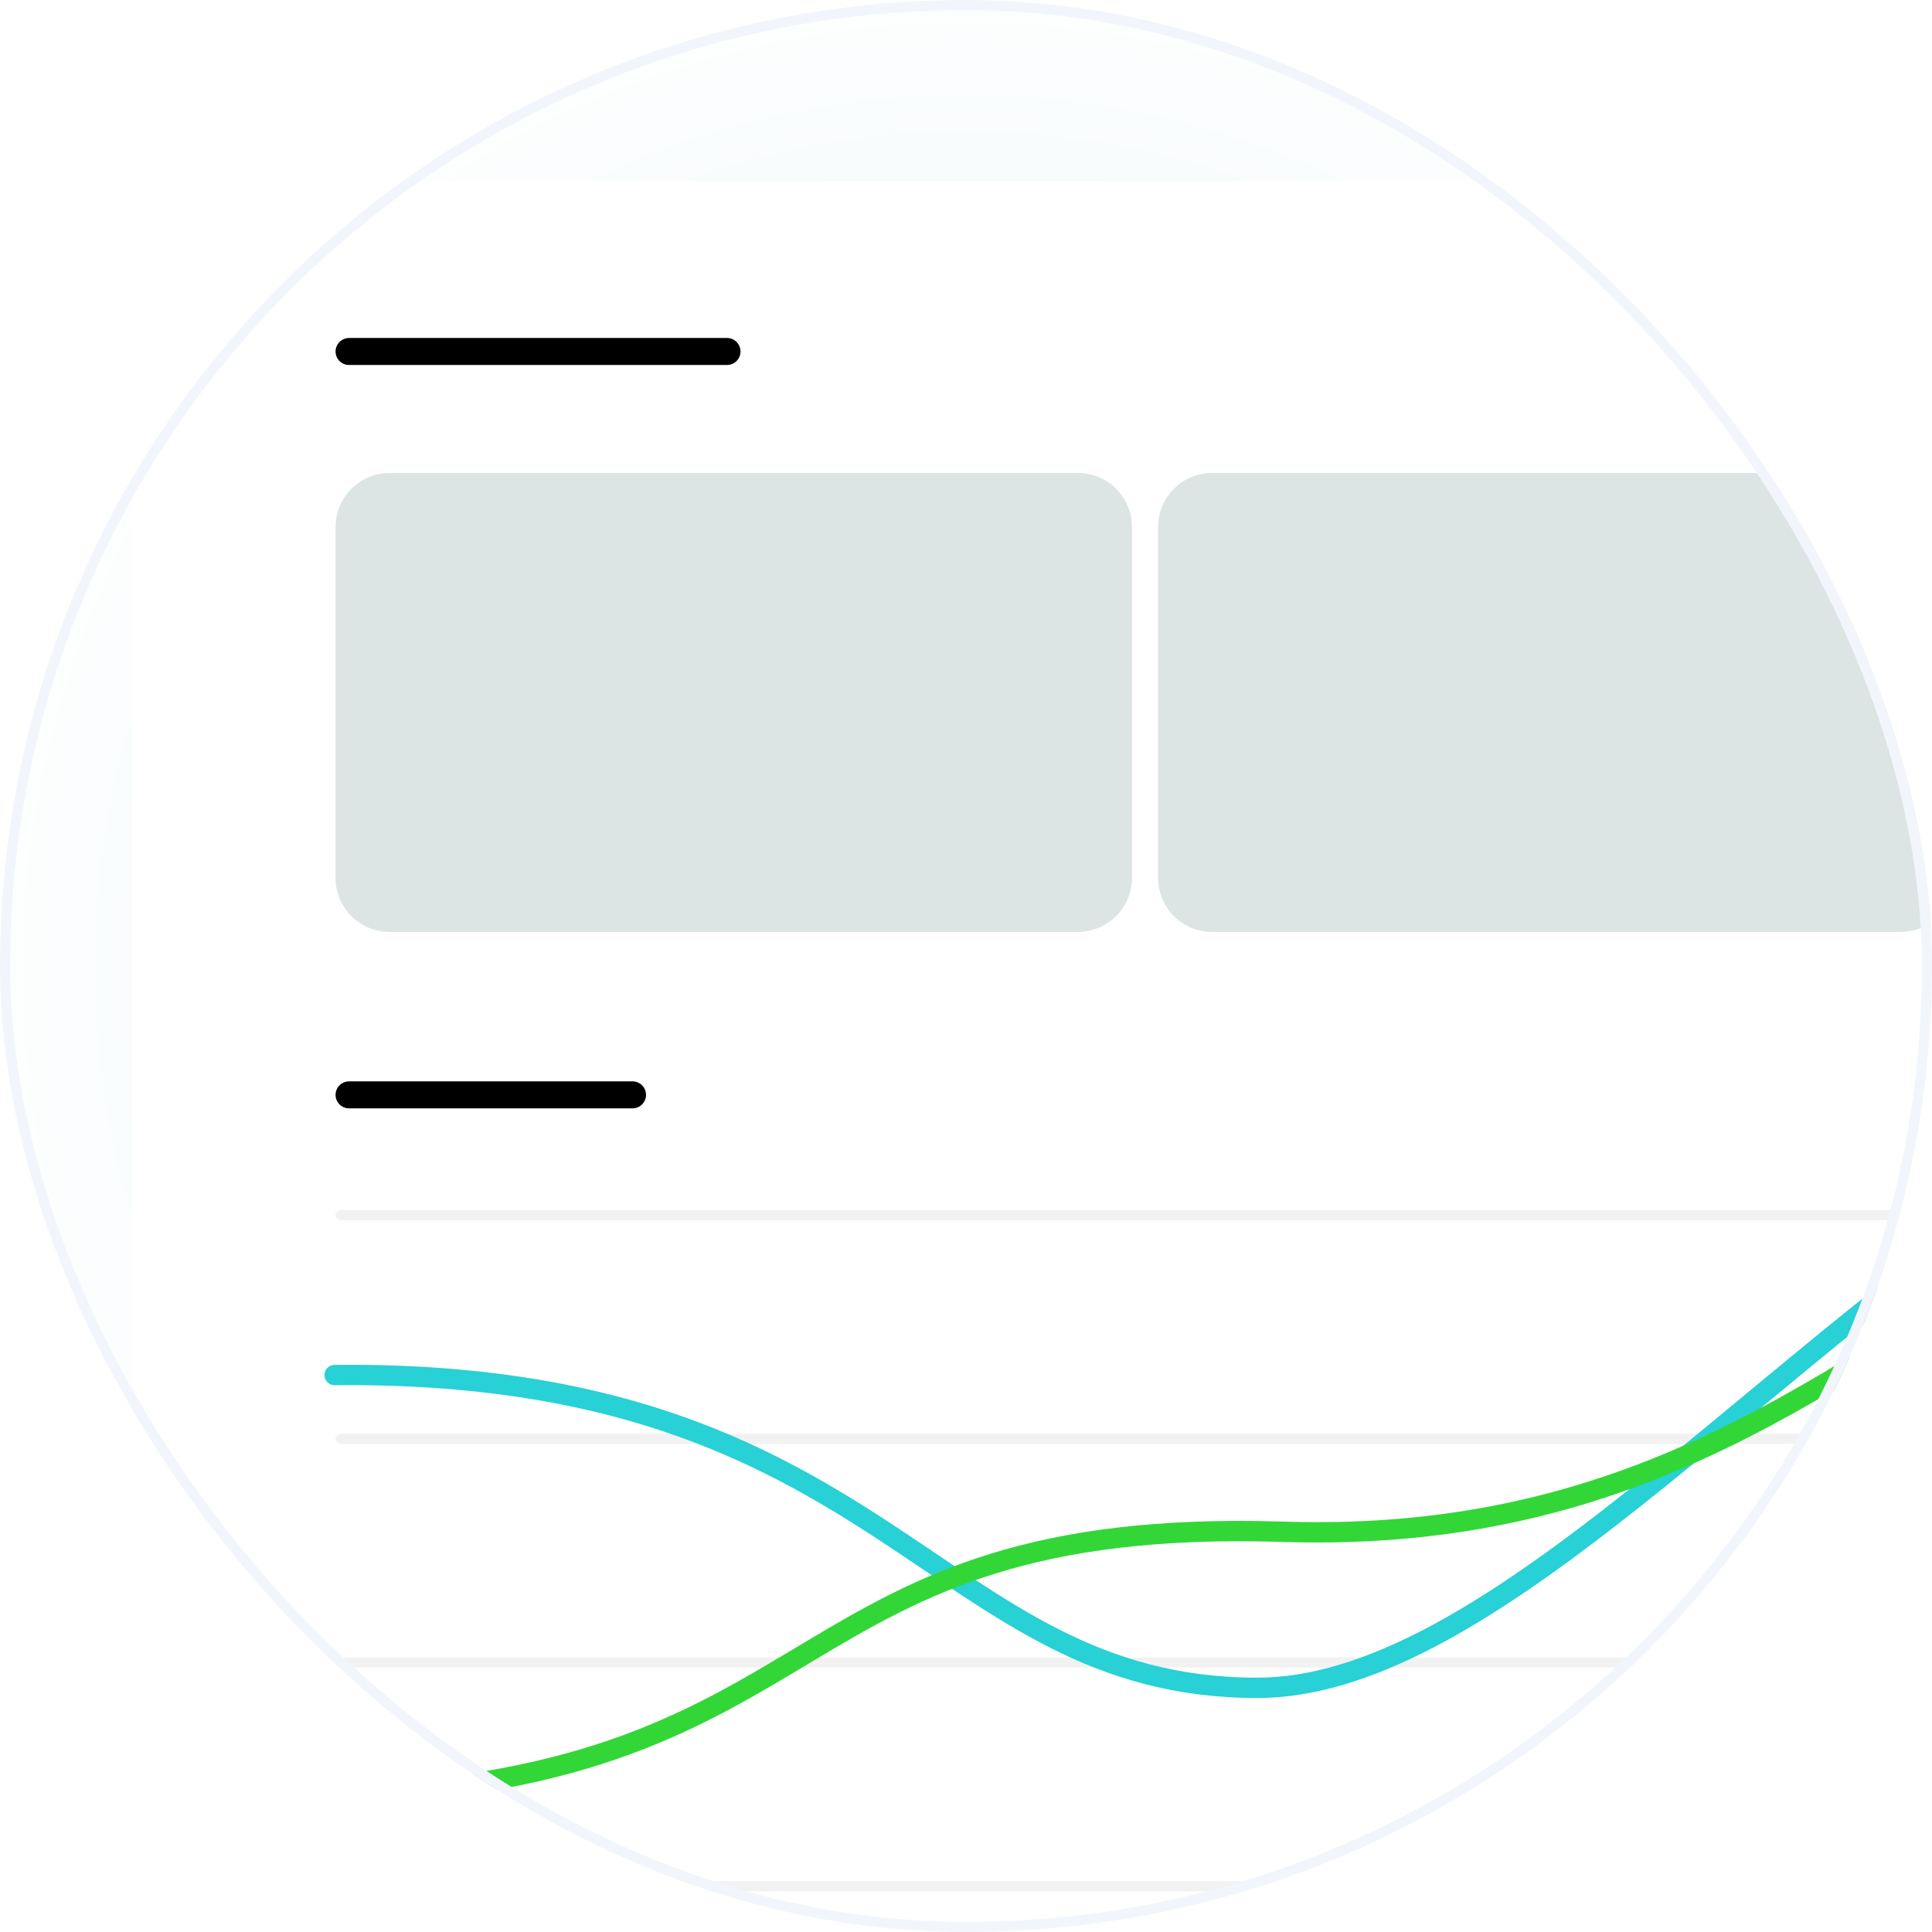
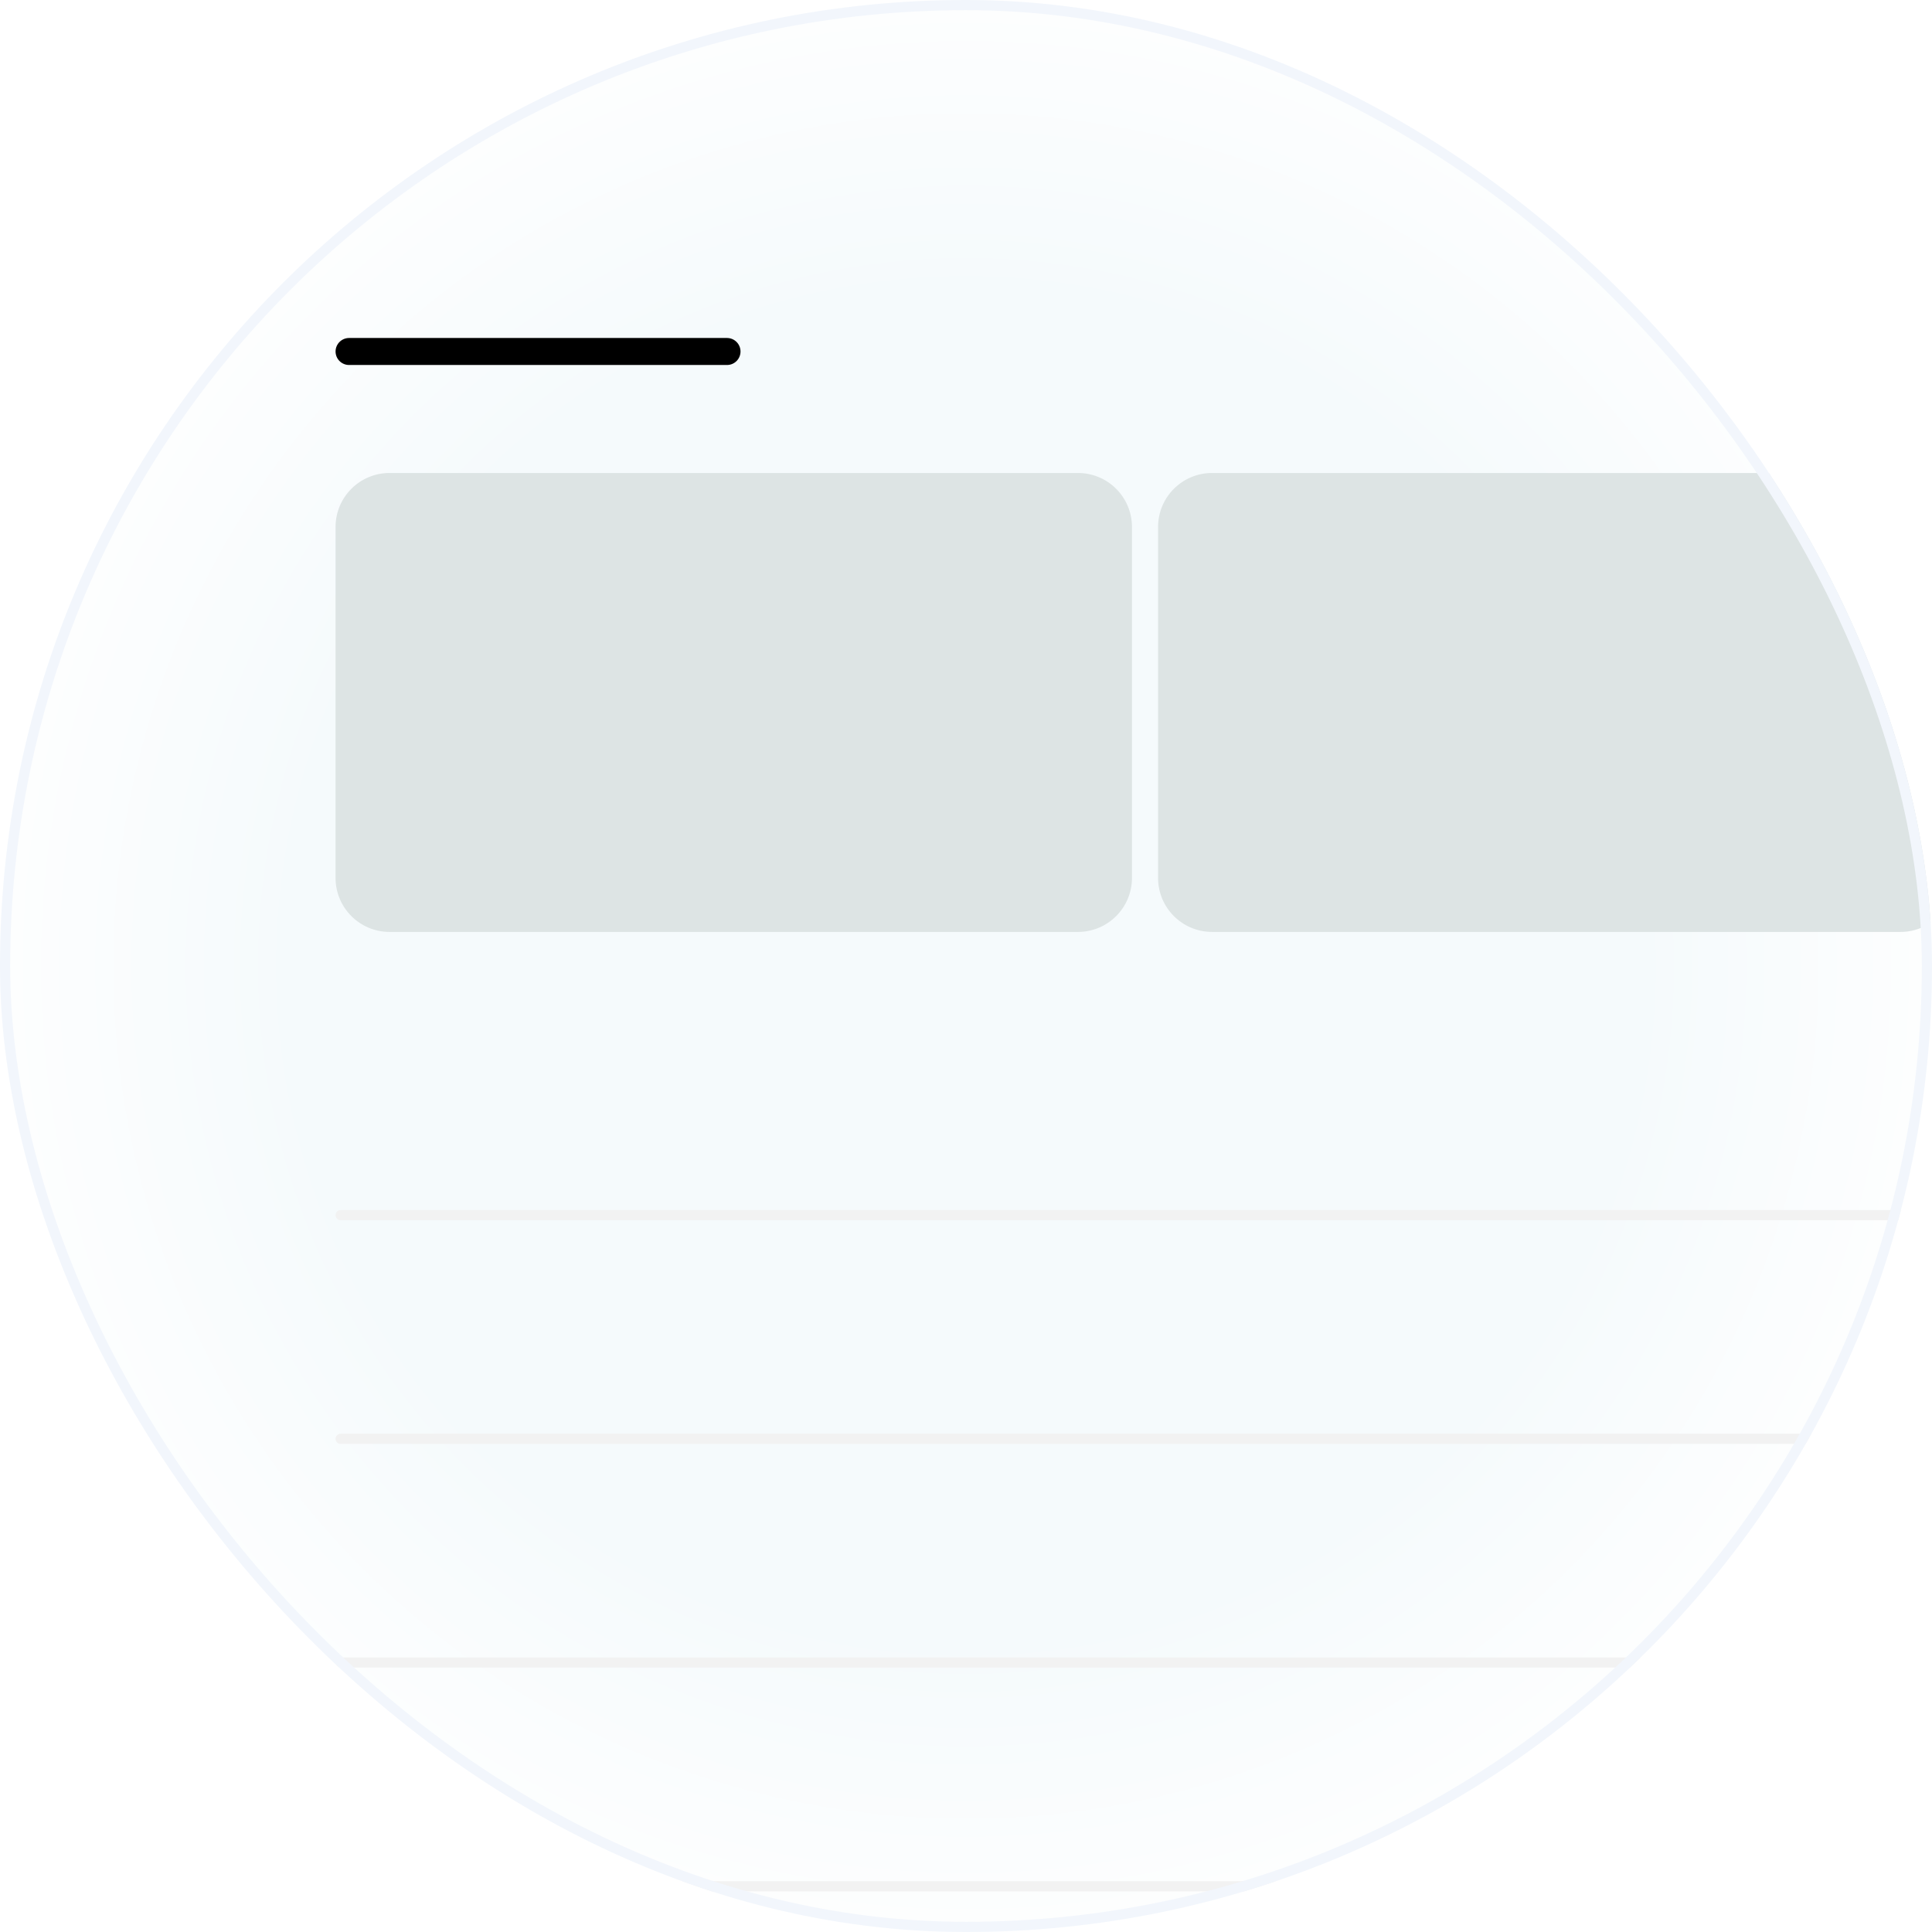
<svg xmlns="http://www.w3.org/2000/svg" width="190" height="190" viewBox="0 0 190 190" fill="none">
  <g clip-path="url(#clip0_2437_9931)">
    <rect width="190" height="190" rx="95" fill="url(#paint0_radial_2437_9931)" />
    <g filter="url(#filter0_d_2437_9931)">
-       <path d="M13 25.835C13 18.194 19.194 12 26.835 12H235.457C243.098 12 249.292 18.194 249.292 25.835V225.165C249.292 232.806 243.098 239 235.457 239H26.835C19.194 239 13 232.806 13 225.165V25.835Z" fill="white" />
-     </g>
+       </g>
    <path d="M33 51.825C33 48.892 35.377 46.515 38.31 46.515H106.012C108.944 46.515 111.322 48.892 111.322 51.825V86.339C111.322 89.272 108.944 91.649 106.012 91.649H38.31C35.377 91.649 33 89.272 33 86.339V51.825Z" fill="#DDE4E4" />
    <path d="M113.889 51.825C113.889 48.892 116.266 46.515 119.199 46.515H186.901C189.833 46.515 192.211 48.892 192.211 51.825V86.339C192.211 89.272 189.833 91.649 186.901 91.649H119.199C116.266 91.649 113.889 89.272 113.889 86.339V51.825Z" fill="#DDE4E4" />
    <line x1="34.328" y1="34.567" x2="71.497" y2="34.567" stroke="black" stroke-width="2.655" stroke-linecap="round" />
-     <line x1="34.328" y1="107.673" x2="62.205" y2="107.673" stroke="black" stroke-width="2.655" stroke-linecap="round" />
    <line x1="33.5" y1="119.5" x2="245.5" y2="119.5" stroke="#F2F2F2" stroke-linecap="round" />
    <line x1="33.5" y1="141.5" x2="245.5" y2="141.5" stroke="#F2F2F2" stroke-linecap="round" />
    <line x1="33.5" y1="163.5" x2="245.5" y2="163.5" stroke="#F2F2F2" stroke-linecap="round" />
    <line x1="33.5" y1="185.5" x2="245.5" y2="185.5" stroke="#F2F2F2" stroke-linecap="round" />
-     <path d="M32.912 135.227C87.228 134.678 91.701 165.988 123.651 165.988C145.25 165.988 170.353 136.869 197.776 118.001C210.919 108.958 224.595 102.269 238.673 102.269" stroke="#27D1D5" stroke-width="2" stroke-linecap="round" />
-     <path d="M238.673 111.562C223.887 111.562 212.431 116.287 201.61 122.453C180.631 134.409 162.041 151.782 126.207 150.641C76.324 149.052 83.027 174.855 32.912 176.608" stroke="#32D737" stroke-width="2" stroke-linecap="round" />
  </g>
  <rect x="0.5" y="0.5" width="189" height="189" rx="94.5" stroke="#F2F6FC" />
  <defs>
    <filter id="filter0_d_2437_9931" x="-1.451" y="3.329" width="265.194" height="255.902" filterUnits="userSpaceOnUse" color-interpolation-filters="sRGB">
      <feFlood flood-opacity="0" result="BackgroundImageFix" />
      <feColorMatrix in="SourceAlpha" type="matrix" values="0 0 0 0 0 0 0 0 0 0 0 0 0 0 0 0 0 0 127 0" result="hardAlpha" />
      <feOffset dy="5.78" />
      <feGaussianBlur stdDeviation="7.225" />
      <feComposite in2="hardAlpha" operator="out" />
      <feColorMatrix type="matrix" values="0 0 0 0 0 0 0 0 0 0 0 0 0 0 0 0 0 0 0.05 0" />
      <feBlend mode="normal" in2="BackgroundImageFix" result="effect1_dropShadow_2437_9931" />
      <feBlend mode="normal" in="SourceGraphic" in2="effect1_dropShadow_2437_9931" result="shape" />
    </filter>
    <radialGradient id="paint0_radial_2437_9931" cx="0" cy="0" r="1" gradientUnits="userSpaceOnUse" gradientTransform="translate(95 95) rotate(90) scale(102)">
      <stop offset="0.65" stop-color="#F5FAFC" />
      <stop offset="1" stop-color="white" />
    </radialGradient>
    <clipPath id="clip0_2437_9931">
      <rect width="190" height="190" rx="95" fill="white" />
    </clipPath>
  </defs>
</svg>